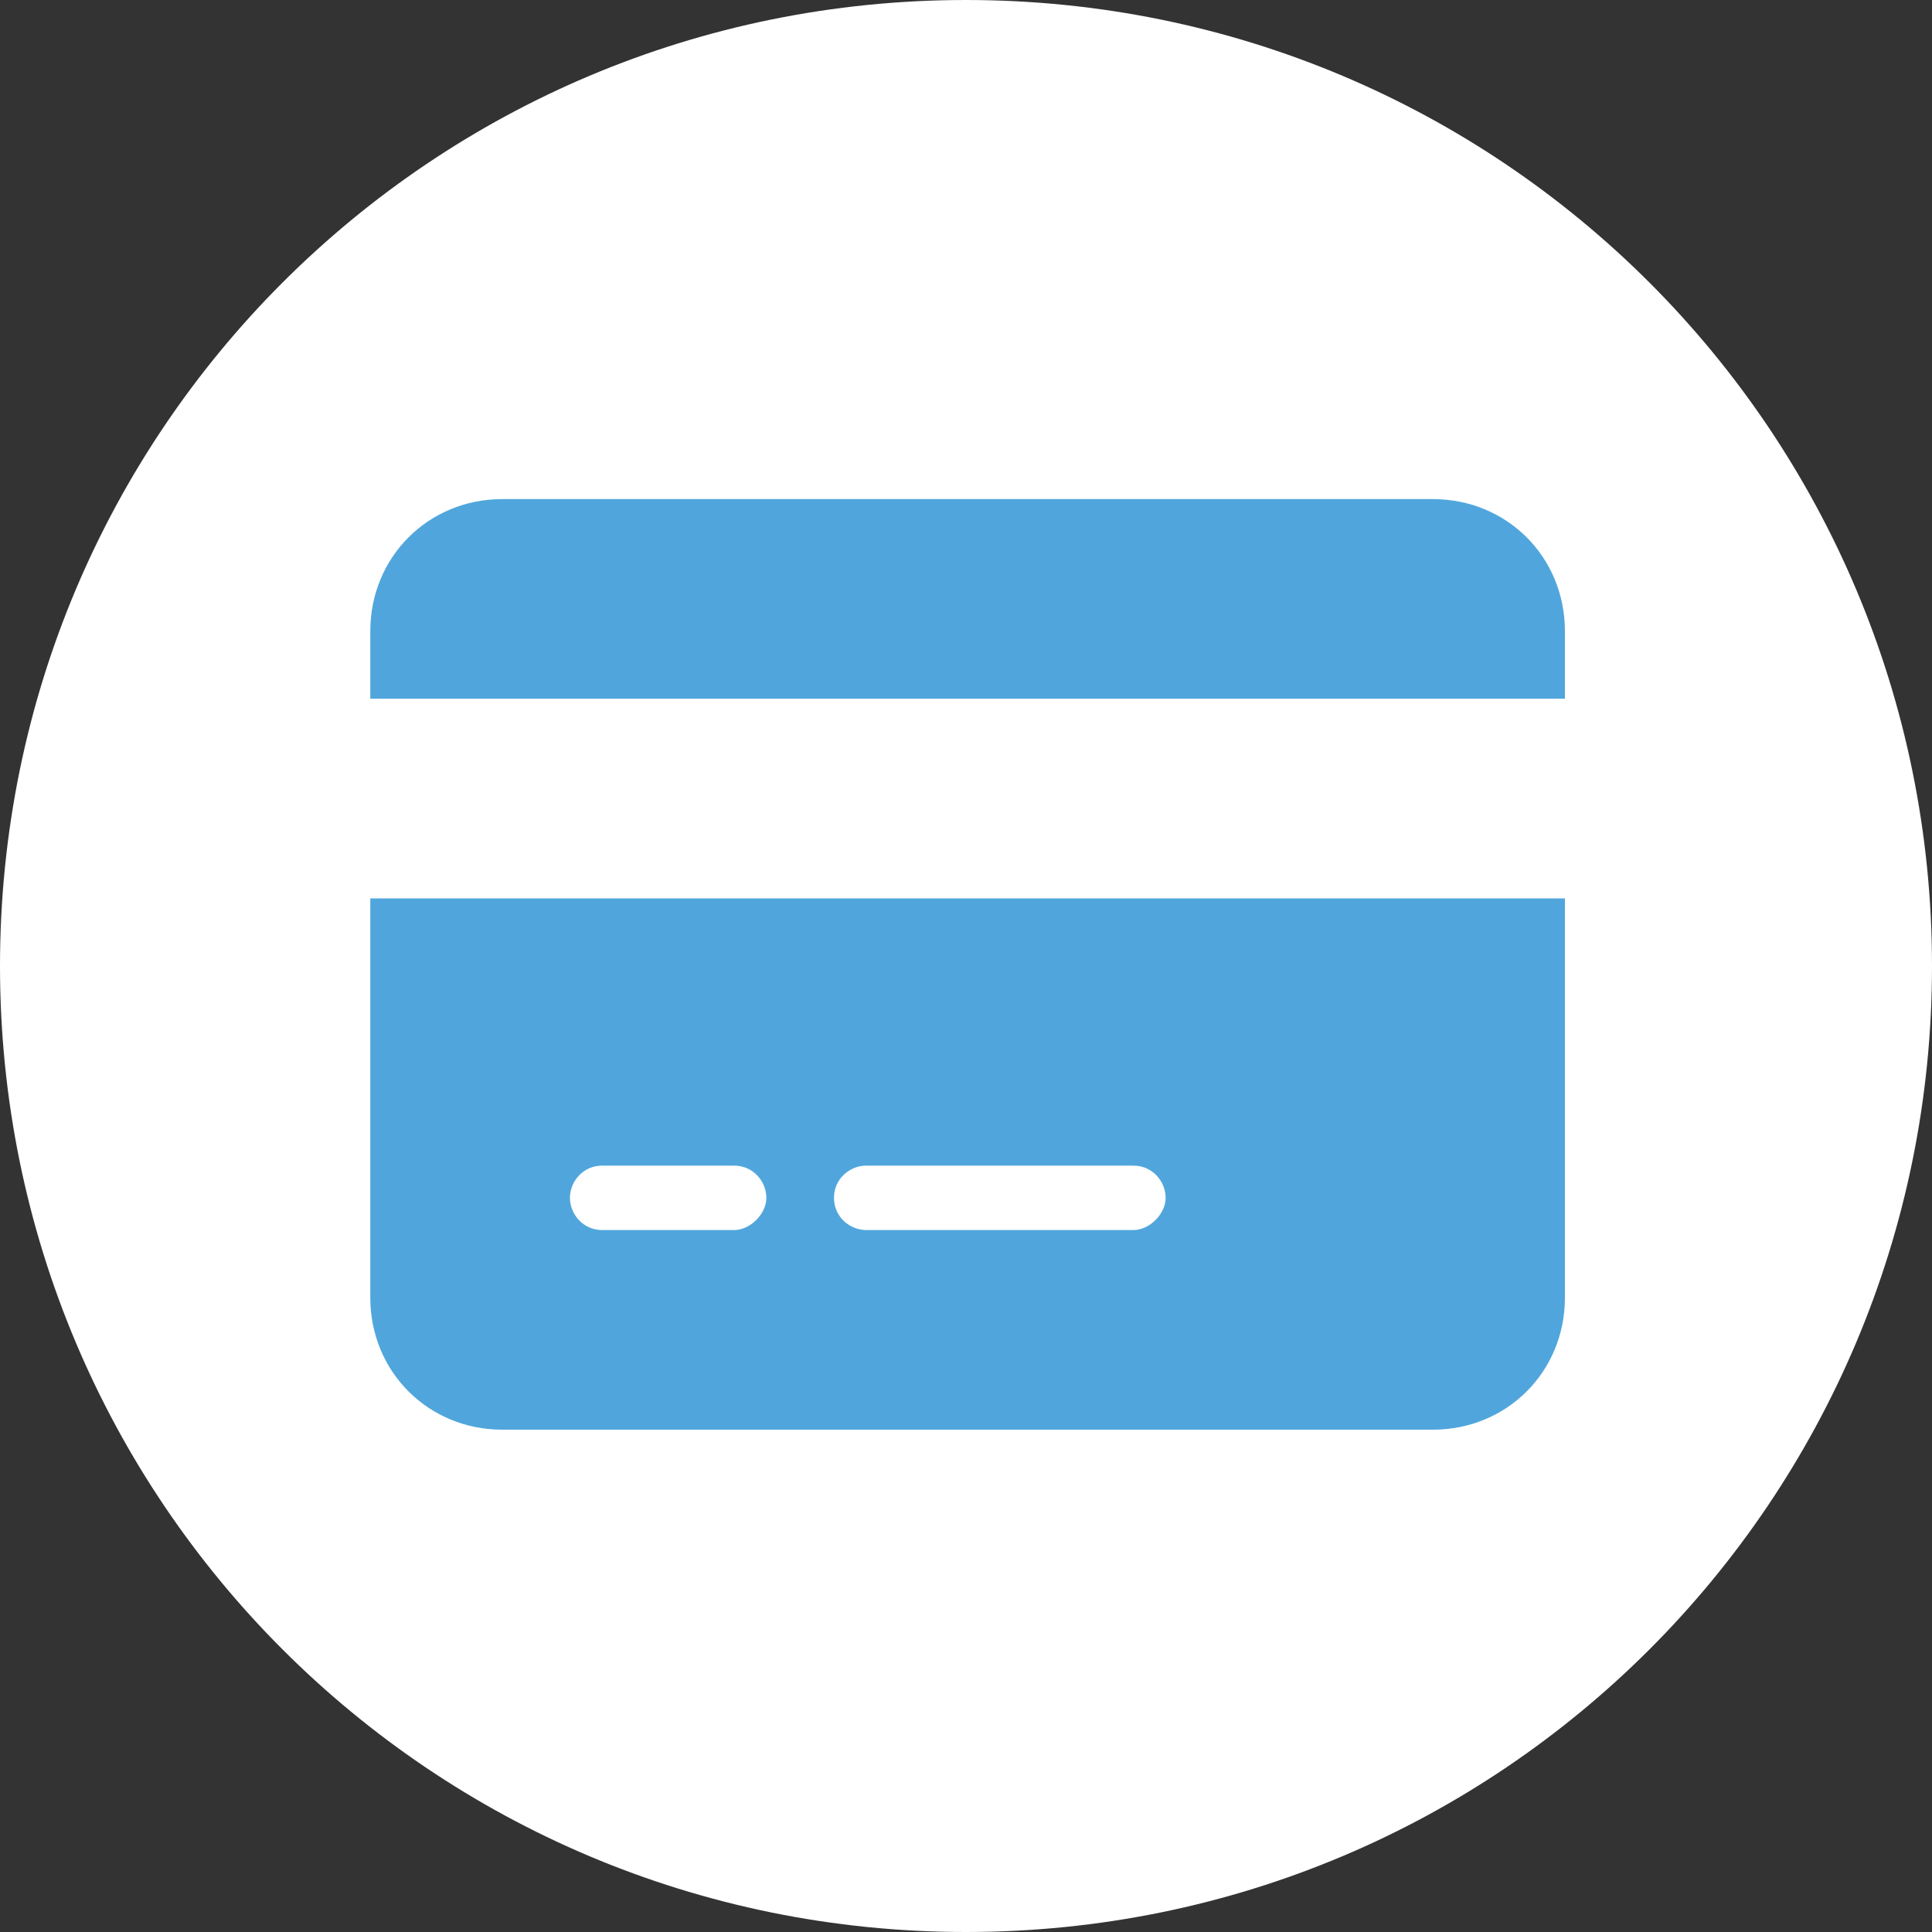
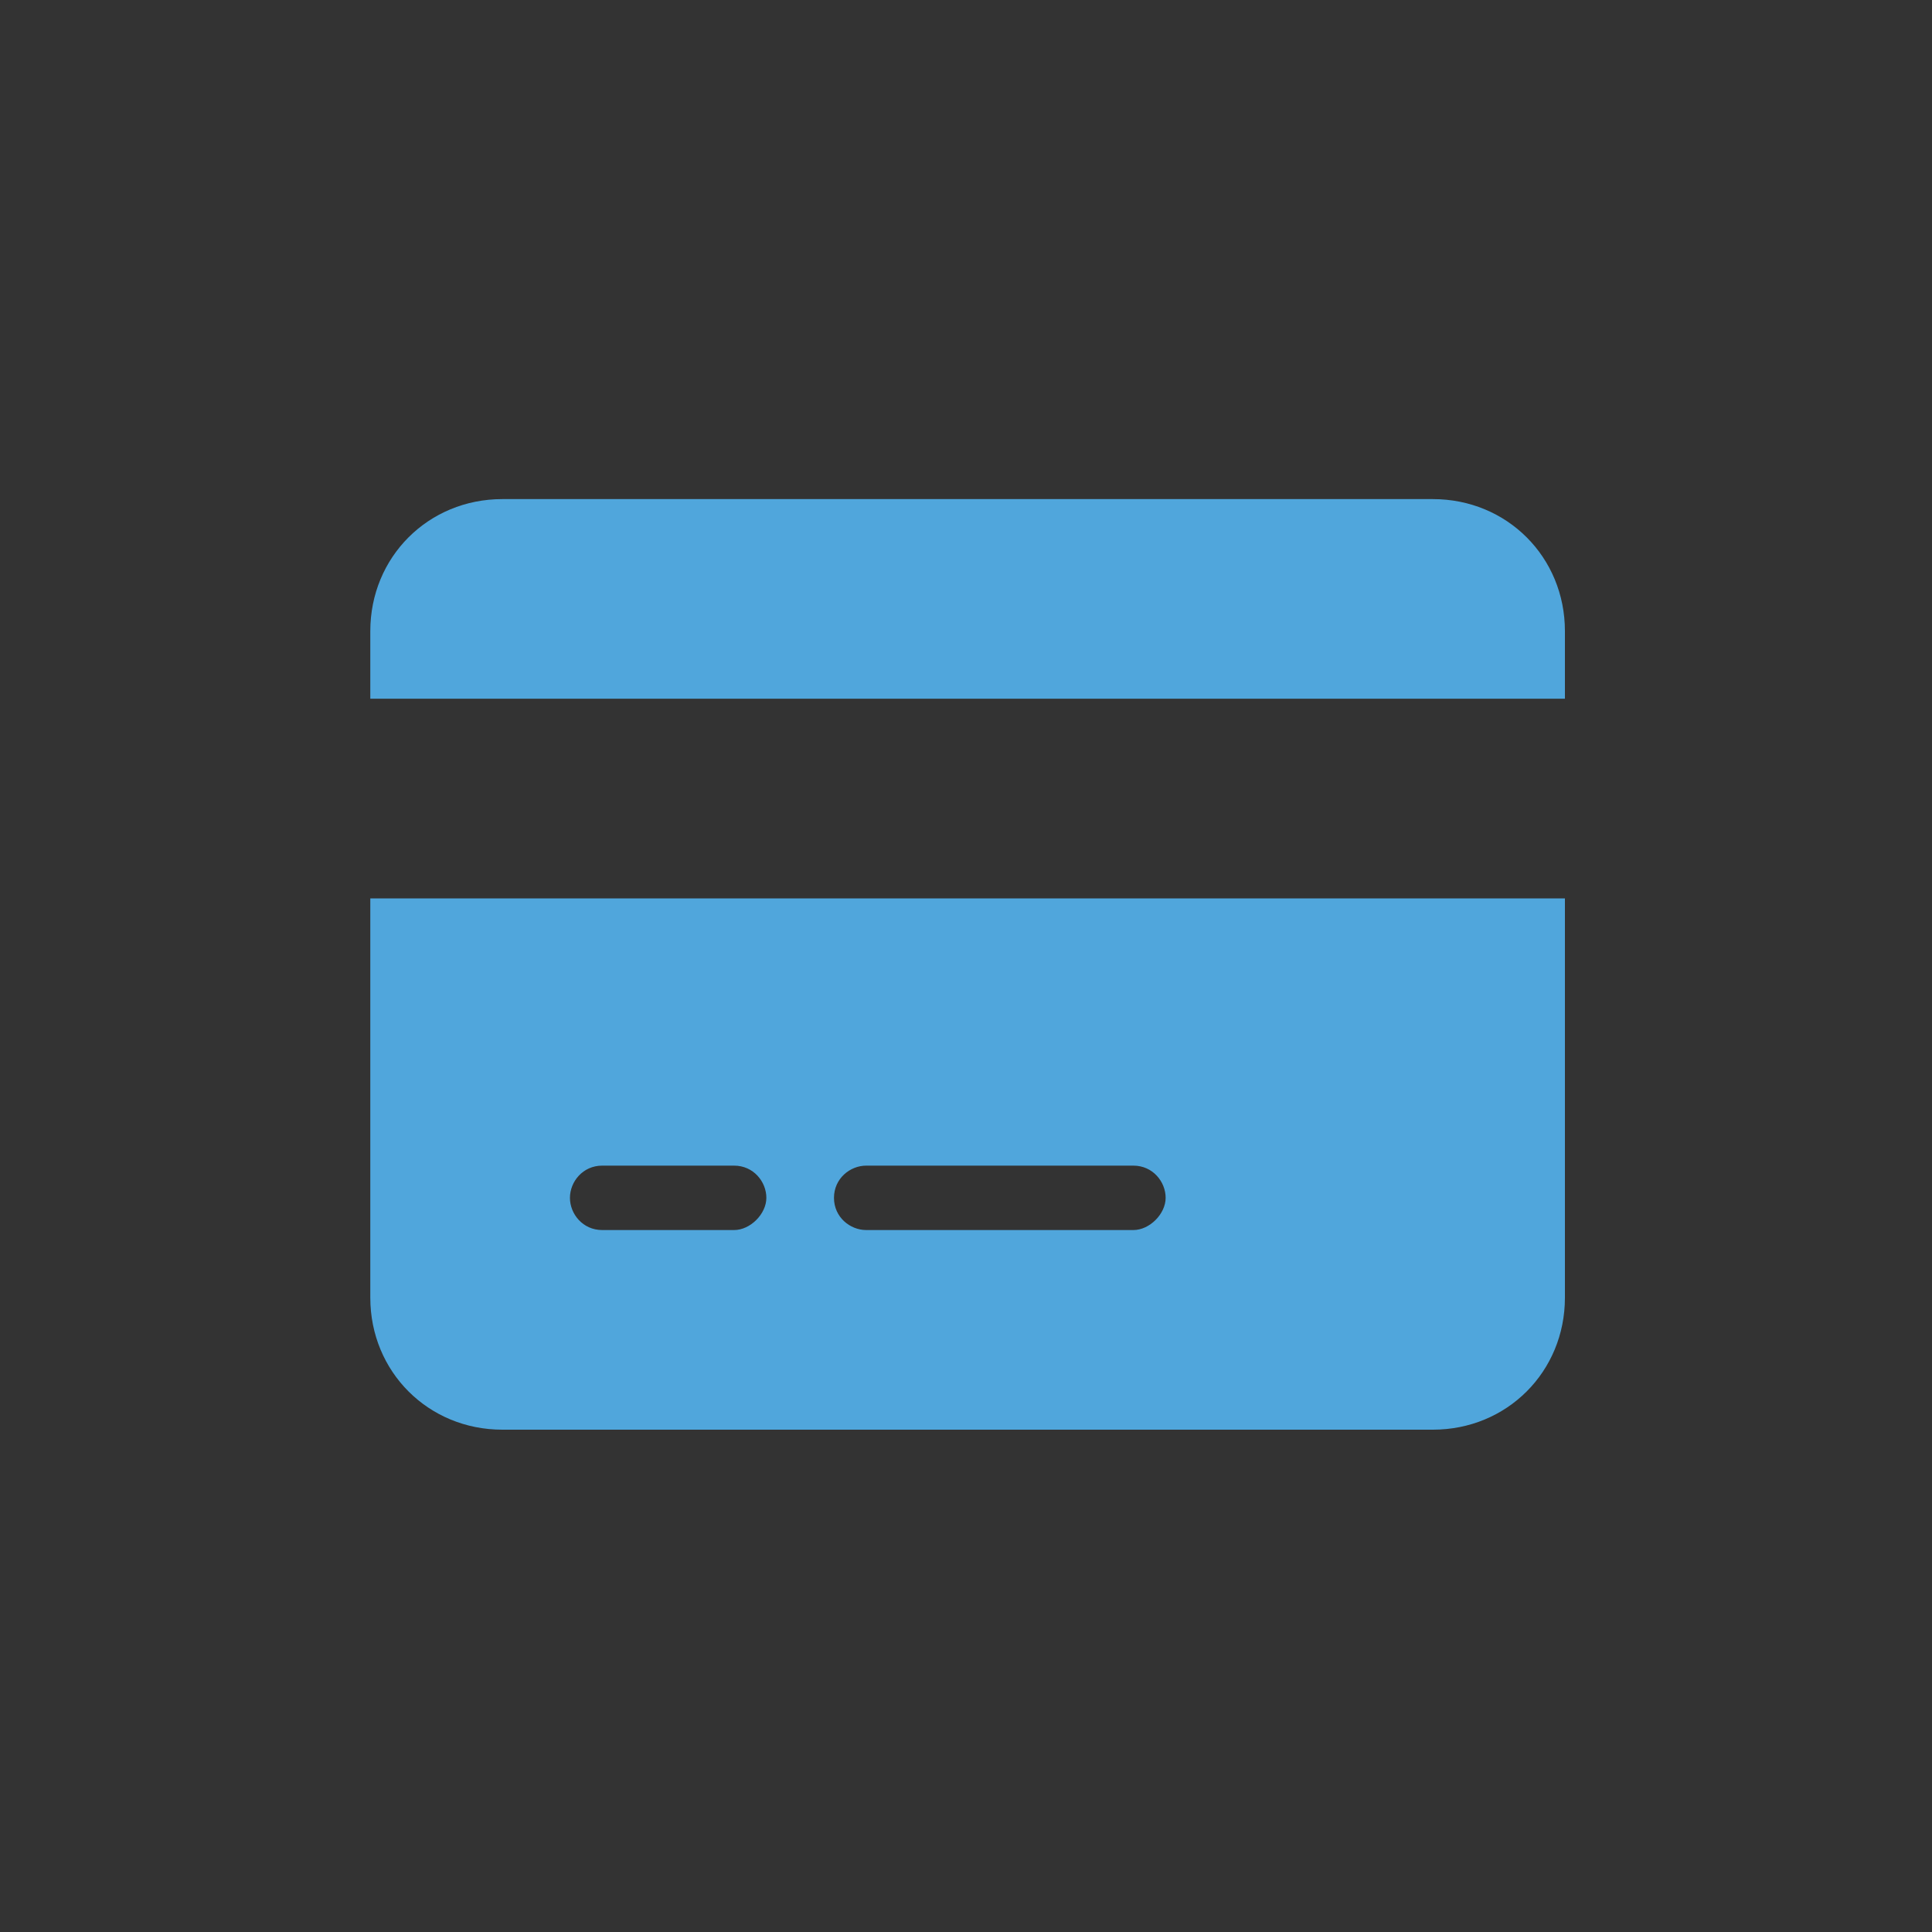
<svg xmlns="http://www.w3.org/2000/svg" version="1.1" id="Layer_1" x="0px" y="0px" viewBox="0 0 60 60" style="enable-background:new 0 0 60 60;" xml:space="preserve" width="60" height="60">
  <rect x="0" y="0" width="60" height="60" fill="#333333" stroke="none" />
  <style type="text/css">
	.st0{fill:#FFFFFF;}
	.st1{fill:#50A6DC;}
</style>
  <title>bg</title>
  <g>
-     <path id="bg" class="st0" d="M30,0c16.6,0,30,13.4,30,30S46.6,60,30,60S0,46.6,0,30S13.4,0,30,0z" />
-   </g>
+     </g>
  <path class="st1" d="M15.6,15.5c-2.3,0-4.1,1.8-4.1,4.1v2.1h37.1v-2.1c0-2.3-1.8-4.1-4.1-4.1H15.6z M48.6,27.9H11.5v12.4  c0,2.3,1.8,4.1,4.1,4.1h28.9c2.3,0,4.1-1.8,4.1-4.1V27.9z M18.7,36.2h4.1c0.6,0,1,0.5,1,1s-0.5,1-1,1h-4.1c-0.6,0-1-0.5-1-1  S18.1,36.2,18.7,36.2z M25.9,37.2c0-0.6,0.5-1,1-1h8.3c0.6,0,1,0.5,1,1s-0.5,1-1,1h-8.3C26.4,38.2,25.9,37.8,25.9,37.2z" />
</svg>